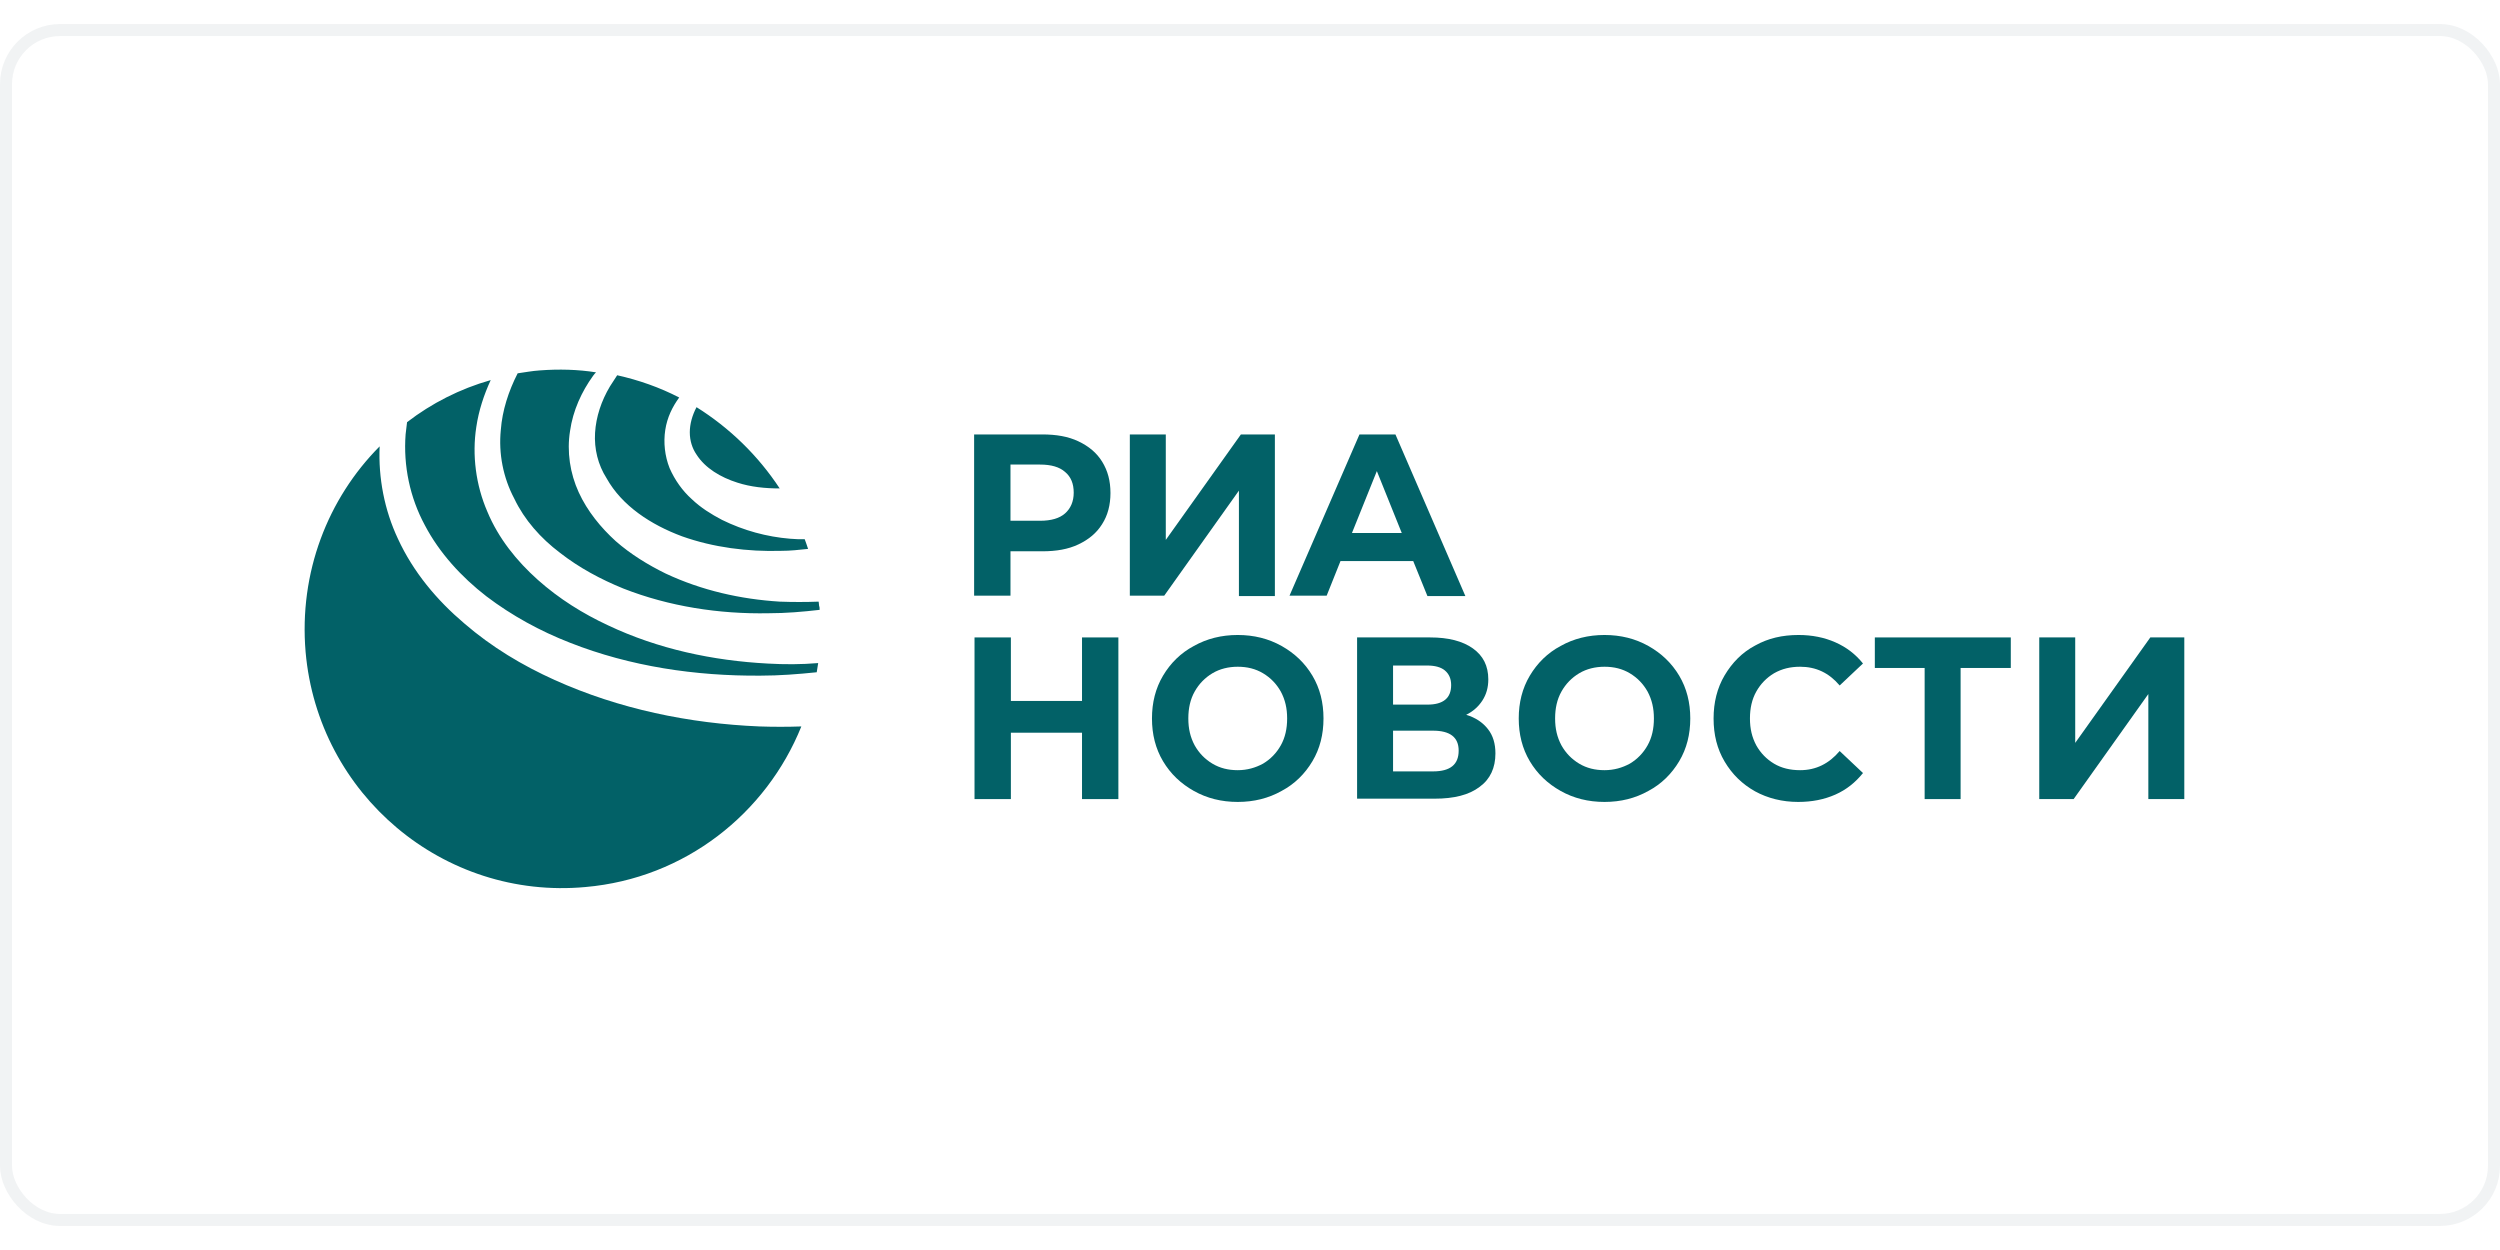
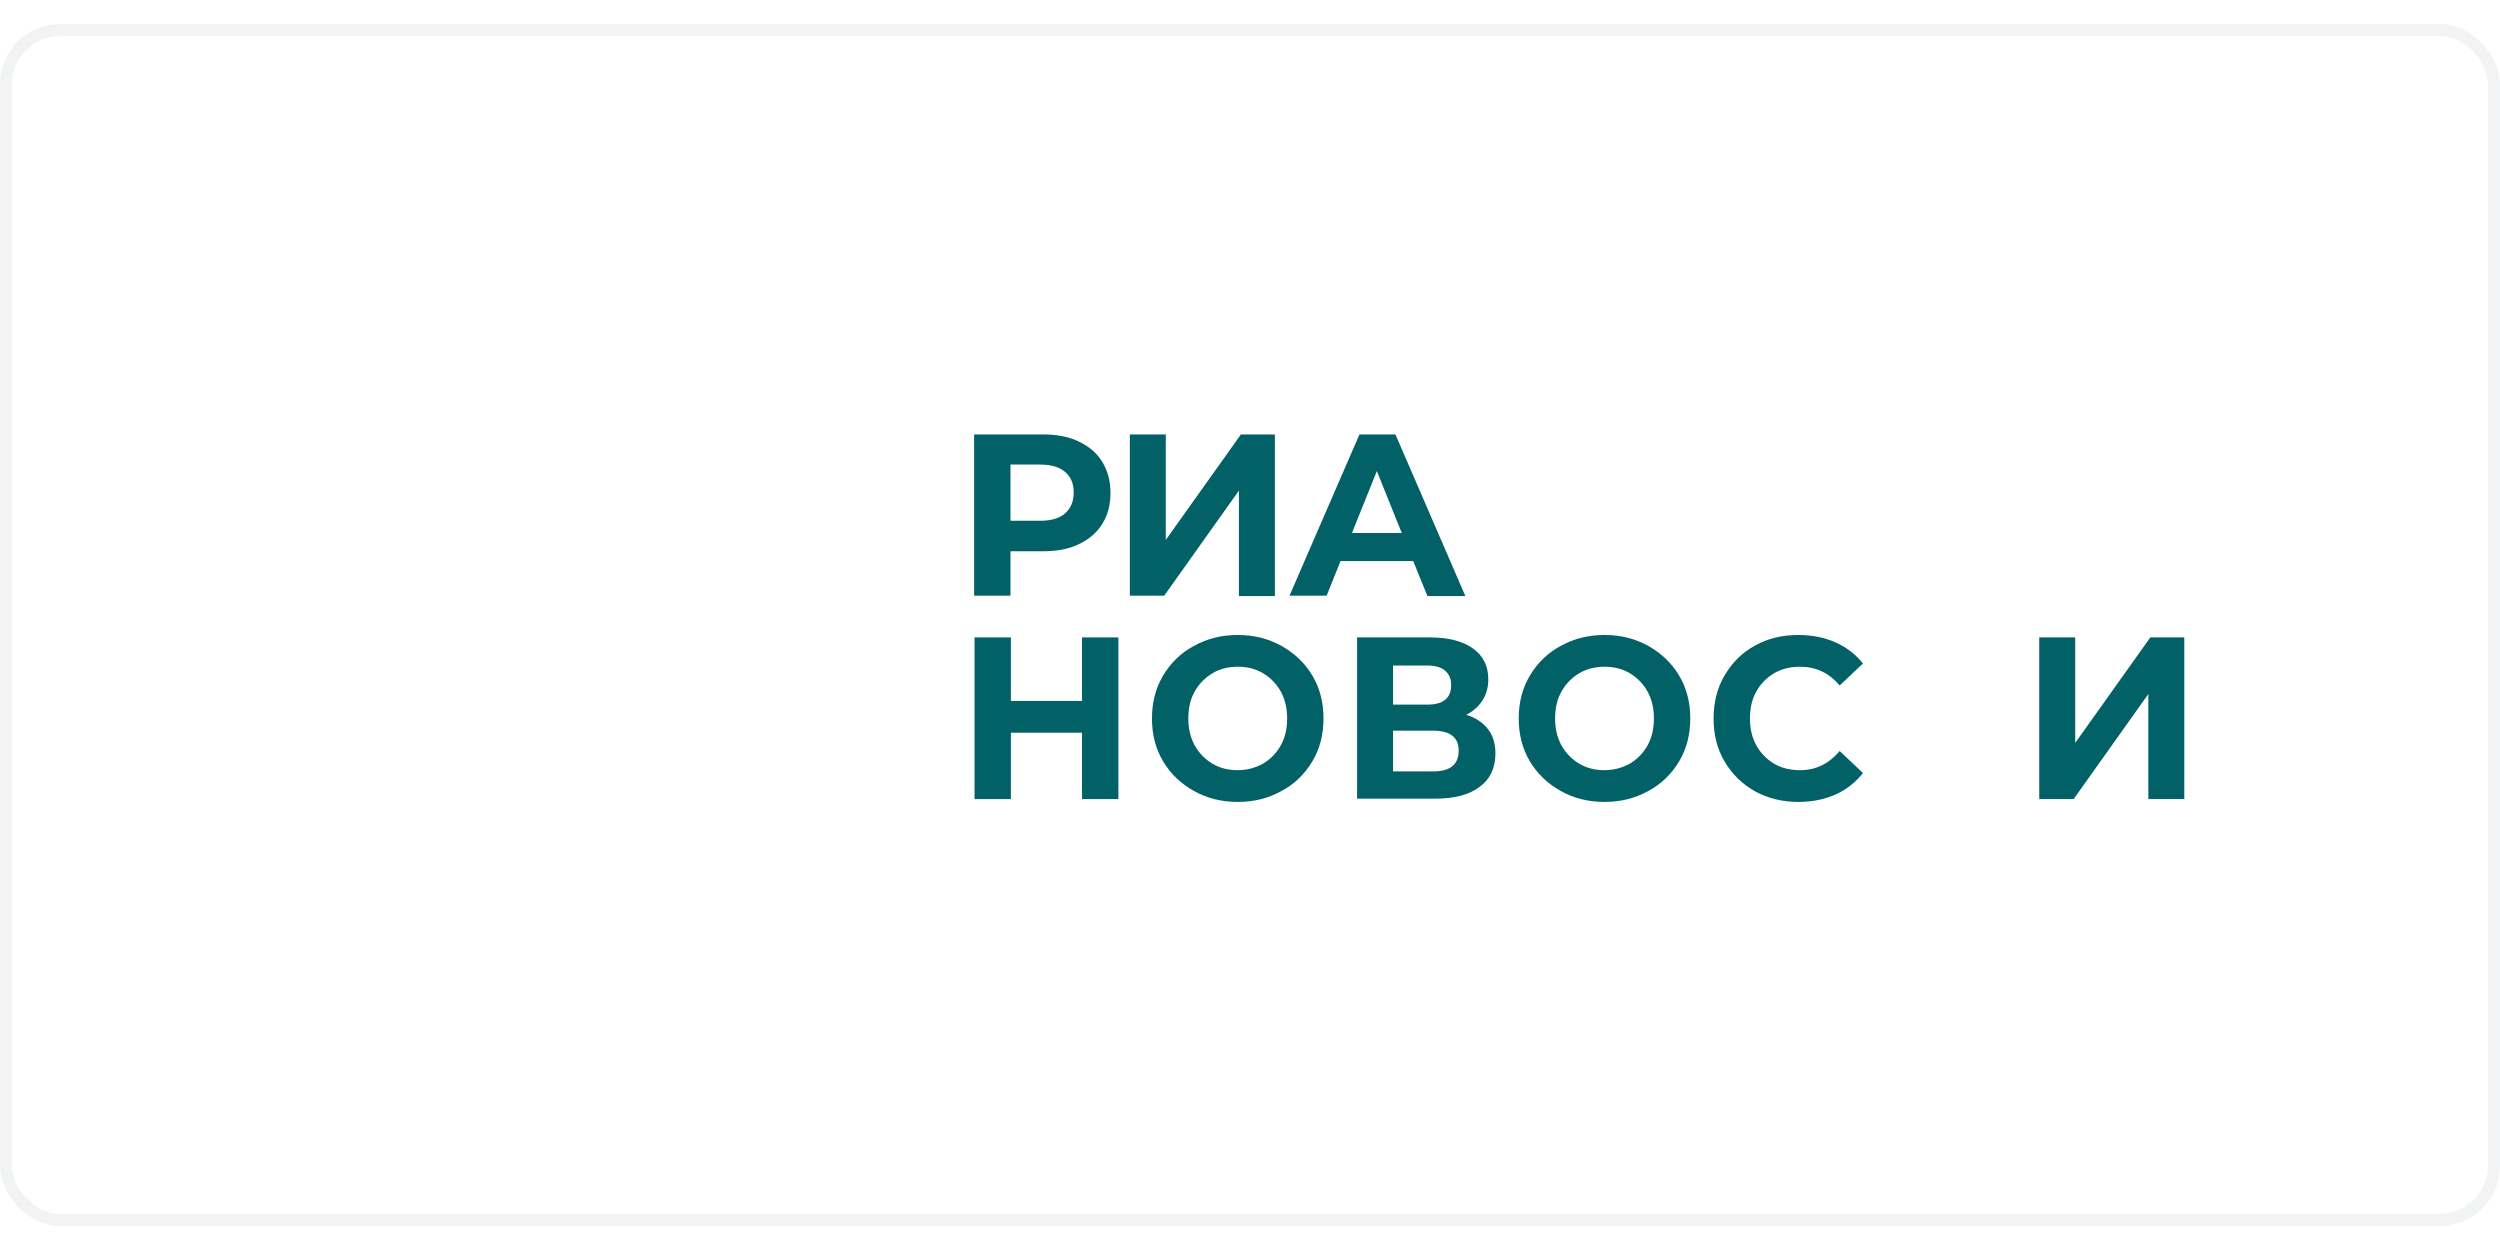
<svg xmlns="http://www.w3.org/2000/svg" width="300" height="150" viewBox="0 0 208 100" fill="none">
  <rect x="0.5" y="0.5" width="207" height="99" rx="4.5" stroke="#BAC6CA" stroke-opacity="0.2" />
-   <path d="M49.509 34.01C49.589 32.682 50.029 31.354 50.75 30.146C50.95 29.825 51.15 29.543 51.35 29.221C53.15 29.623 54.87 30.227 56.51 31.072C55.95 31.837 55.51 32.722 55.35 33.769C55.19 34.815 55.31 35.942 55.71 36.948C56.15 37.954 56.79 38.84 57.55 39.524C58.311 40.248 59.151 40.771 60.071 41.254C61.871 42.14 63.791 42.663 65.751 42.824C66.151 42.864 66.552 42.864 66.952 42.864C67.032 43.106 67.152 43.387 67.232 43.669C66.472 43.75 65.751 43.83 64.991 43.83C62.191 43.911 59.351 43.548 56.75 42.623C54.15 41.657 51.75 40.087 50.469 37.793C49.749 36.666 49.429 35.338 49.509 34.01ZM63.871 53.208C59.311 52.966 54.75 52 50.59 50.028C48.509 49.062 46.509 47.815 44.749 46.245C42.989 44.675 41.468 42.784 40.548 40.57C39.588 38.357 39.268 35.861 39.628 33.527C39.828 32.159 40.268 30.831 40.828 29.623C38.268 30.348 35.907 31.555 33.867 33.125C33.827 33.447 33.787 33.809 33.747 34.131C33.547 36.747 34.107 39.403 35.347 41.697C36.548 43.991 38.388 46.004 40.468 47.613C42.588 49.223 44.949 50.511 47.429 51.477C52.43 53.449 57.871 54.254 63.271 54.214C64.831 54.214 66.392 54.093 67.952 53.932C67.992 53.691 68.032 53.449 68.072 53.167C66.672 53.288 65.271 53.288 63.871 53.208ZM46.589 43.991C48.189 45.239 49.989 46.205 51.87 46.969C55.67 48.458 59.831 49.102 63.951 49.022C65.391 49.022 66.792 48.901 68.192 48.74C68.192 48.619 68.192 48.499 68.152 48.418C68.152 48.297 68.112 48.177 68.112 48.056C67.032 48.096 65.951 48.096 64.871 48.056C61.631 47.855 58.391 47.13 55.39 45.722C53.91 44.997 52.47 44.112 51.23 43.025C49.989 41.898 48.869 40.53 48.149 38.96C47.429 37.391 47.149 35.58 47.429 33.849C47.669 32.159 48.389 30.589 49.349 29.261C49.429 29.14 49.509 29.06 49.589 28.979C48.069 28.738 46.509 28.698 44.909 28.818C44.269 28.859 43.669 28.979 43.069 29.06C42.308 30.549 41.788 32.159 41.668 33.769C41.468 35.741 41.868 37.753 42.788 39.484C43.629 41.254 44.989 42.784 46.589 43.991ZM63.191 58.44C57.35 58.198 51.51 56.991 46.149 54.576C43.469 53.368 40.908 51.839 38.628 49.867C36.348 47.935 34.387 45.601 33.107 42.824C31.987 40.45 31.467 37.753 31.587 35.137C27.266 39.484 24.866 45.641 25.426 52.242C26.466 64.114 36.908 72.888 48.709 71.801C56.99 71.077 63.751 65.684 66.672 58.44C65.511 58.48 64.351 58.48 63.191 58.44ZM57.951 31.877C57.59 32.561 57.391 33.286 57.391 33.97C57.391 34.654 57.59 35.298 57.951 35.821C58.671 36.948 59.951 37.713 61.351 38.156C62.471 38.518 63.671 38.638 64.871 38.638C63.071 35.902 60.711 33.608 57.951 31.877Z" fill="#026167" />
  <path d="M89.728 34.721C90.583 35.127 91.241 35.67 91.701 36.415C92.161 37.16 92.391 38.007 92.391 39.024C92.391 40.006 92.161 40.887 91.701 41.599C91.241 42.344 90.583 42.886 89.728 43.292C88.873 43.699 87.886 43.868 86.703 43.868H84.072V47.561H81.047V34.145H86.703C87.886 34.145 88.873 34.314 89.728 34.721ZM88.61 40.718C89.07 40.311 89.333 39.735 89.333 38.99C89.333 38.244 89.103 37.669 88.61 37.262C88.15 36.855 87.459 36.652 86.538 36.652H84.072V41.327H86.538C87.459 41.327 88.15 41.124 88.61 40.718Z" fill="#026167" />
  <path d="M94.002 34.145H96.994V42.92L103.242 34.145H106.07V47.595H103.078V38.82L96.863 47.561H94.002V34.145Z" fill="#026167" />
  <path d="M117.58 44.681H111.529L110.378 47.561H107.287L113.107 34.145H116.1L121.92 47.595H118.763L117.58 44.681ZM116.626 42.344L114.554 37.194L112.483 42.344H116.626Z" fill="#026167" />
  <path d="M93.049 51.034V64.484H90.024V58.961H84.105V64.484H81.08V51.034H84.105V56.319H90.024V51.034H93.049Z" fill="#026167" />
  <path d="M99.329 63.806C98.244 63.197 97.389 62.383 96.764 61.333C96.14 60.283 95.844 59.097 95.844 57.776C95.844 56.455 96.14 55.269 96.764 54.218C97.389 53.168 98.244 52.321 99.329 51.745C100.415 51.136 101.631 50.831 102.979 50.831C104.328 50.831 105.544 51.136 106.629 51.745C107.715 52.355 108.57 53.168 109.194 54.218C109.819 55.269 110.115 56.455 110.115 57.776C110.115 59.097 109.819 60.283 109.194 61.333C108.57 62.383 107.715 63.23 106.629 63.806C105.544 64.416 104.328 64.721 102.979 64.721C101.631 64.721 100.415 64.416 99.329 63.806ZM105.084 61.537C105.709 61.164 106.202 60.656 106.564 60.012C106.925 59.368 107.09 58.623 107.09 57.776C107.09 56.929 106.925 56.218 106.564 55.54C106.202 54.896 105.709 54.388 105.084 54.015C104.459 53.643 103.769 53.473 102.979 53.473C102.223 53.473 101.5 53.643 100.875 54.015C100.25 54.388 99.757 54.896 99.395 55.54C99.033 56.184 98.869 56.929 98.869 57.776C98.869 58.623 99.033 59.334 99.395 60.012C99.757 60.656 100.25 61.164 100.875 61.537C101.5 61.909 102.19 62.079 102.979 62.079C103.769 62.079 104.459 61.875 105.084 61.537Z" fill="#026167" />
  <path d="M123.794 58.657C124.222 59.199 124.419 59.876 124.419 60.689C124.419 61.875 123.992 62.824 123.104 63.467C122.216 64.145 120.967 64.45 119.355 64.45H112.91V51.034H118.994C120.506 51.034 121.69 51.339 122.545 51.949C123.4 52.558 123.827 53.405 123.827 54.523C123.827 55.201 123.663 55.777 123.334 56.285C123.005 56.793 122.545 57.2 121.986 57.471C122.775 57.708 123.367 58.114 123.794 58.657ZM115.935 56.624H118.763C119.421 56.624 119.914 56.488 120.243 56.217C120.572 55.946 120.736 55.54 120.736 54.998C120.736 54.489 120.572 54.083 120.21 53.778C119.881 53.507 119.388 53.371 118.731 53.371H115.902V56.624H115.935ZM121.361 60.452C121.361 59.334 120.638 58.792 119.224 58.792H115.902V62.18H119.224C120.671 62.18 121.361 61.604 121.361 60.452Z" fill="#026167" />
  <path d="M129.845 63.806C128.76 63.197 127.905 62.383 127.28 61.333C126.655 60.283 126.359 59.097 126.359 57.776C126.359 56.455 126.655 55.269 127.28 54.218C127.905 53.168 128.76 52.321 129.845 51.745C130.93 51.136 132.147 50.831 133.495 50.831C134.843 50.831 136.06 51.136 137.145 51.745C138.23 52.355 139.085 53.168 139.71 54.218C140.335 55.269 140.631 56.455 140.631 57.776C140.631 59.097 140.335 60.283 139.71 61.333C139.085 62.383 138.23 63.23 137.145 63.806C136.06 64.416 134.843 64.721 133.495 64.721C132.147 64.721 130.93 64.416 129.845 63.806ZM135.6 61.537C136.224 61.164 136.718 60.656 137.079 60.012C137.441 59.368 137.605 58.623 137.605 57.776C137.605 56.929 137.441 56.218 137.079 55.54C136.718 54.896 136.224 54.388 135.6 54.015C134.975 53.643 134.284 53.473 133.495 53.473C132.739 53.473 132.015 53.643 131.39 54.015C130.766 54.388 130.272 54.896 129.911 55.54C129.549 56.184 129.385 56.929 129.385 57.776C129.385 58.623 129.549 59.334 129.911 60.012C130.272 60.656 130.766 61.164 131.39 61.537C132.015 61.909 132.706 62.079 133.495 62.079C134.284 62.079 134.975 61.875 135.6 61.537Z" fill="#026167" />
  <path d="M146.023 63.84C144.938 63.23 144.116 62.417 143.491 61.367C142.866 60.317 142.57 59.131 142.57 57.776C142.57 56.455 142.866 55.235 143.491 54.185C144.116 53.135 144.938 52.288 146.023 51.711C147.108 51.102 148.292 50.831 149.64 50.831C150.758 50.831 151.778 51.034 152.698 51.44C153.619 51.847 154.375 52.423 155 53.202L153.06 55.032C152.172 53.981 151.087 53.473 149.772 53.473C148.95 53.473 148.259 53.643 147.601 54.015C146.977 54.388 146.483 54.896 146.122 55.54C145.76 56.184 145.596 56.929 145.596 57.776C145.596 58.623 145.76 59.334 146.122 60.012C146.483 60.656 146.977 61.164 147.601 61.537C148.226 61.909 148.95 62.079 149.772 62.079C151.087 62.079 152.172 61.537 153.06 60.486L155 62.316C154.375 63.095 153.619 63.705 152.698 64.111C151.778 64.518 150.758 64.721 149.607 64.721C148.292 64.721 147.075 64.416 146.023 63.84Z" fill="#026167" />
-   <path d="M167.298 53.575H163.122V64.484H160.13V53.575H155.986V51.034H167.298V53.575Z" fill="#026167" />
  <path d="M169.666 51.034H172.658V59.808L178.906 51.034H181.734V64.484H178.742V55.743L172.527 64.484H169.666V51.034Z" fill="#026167" />
</svg>